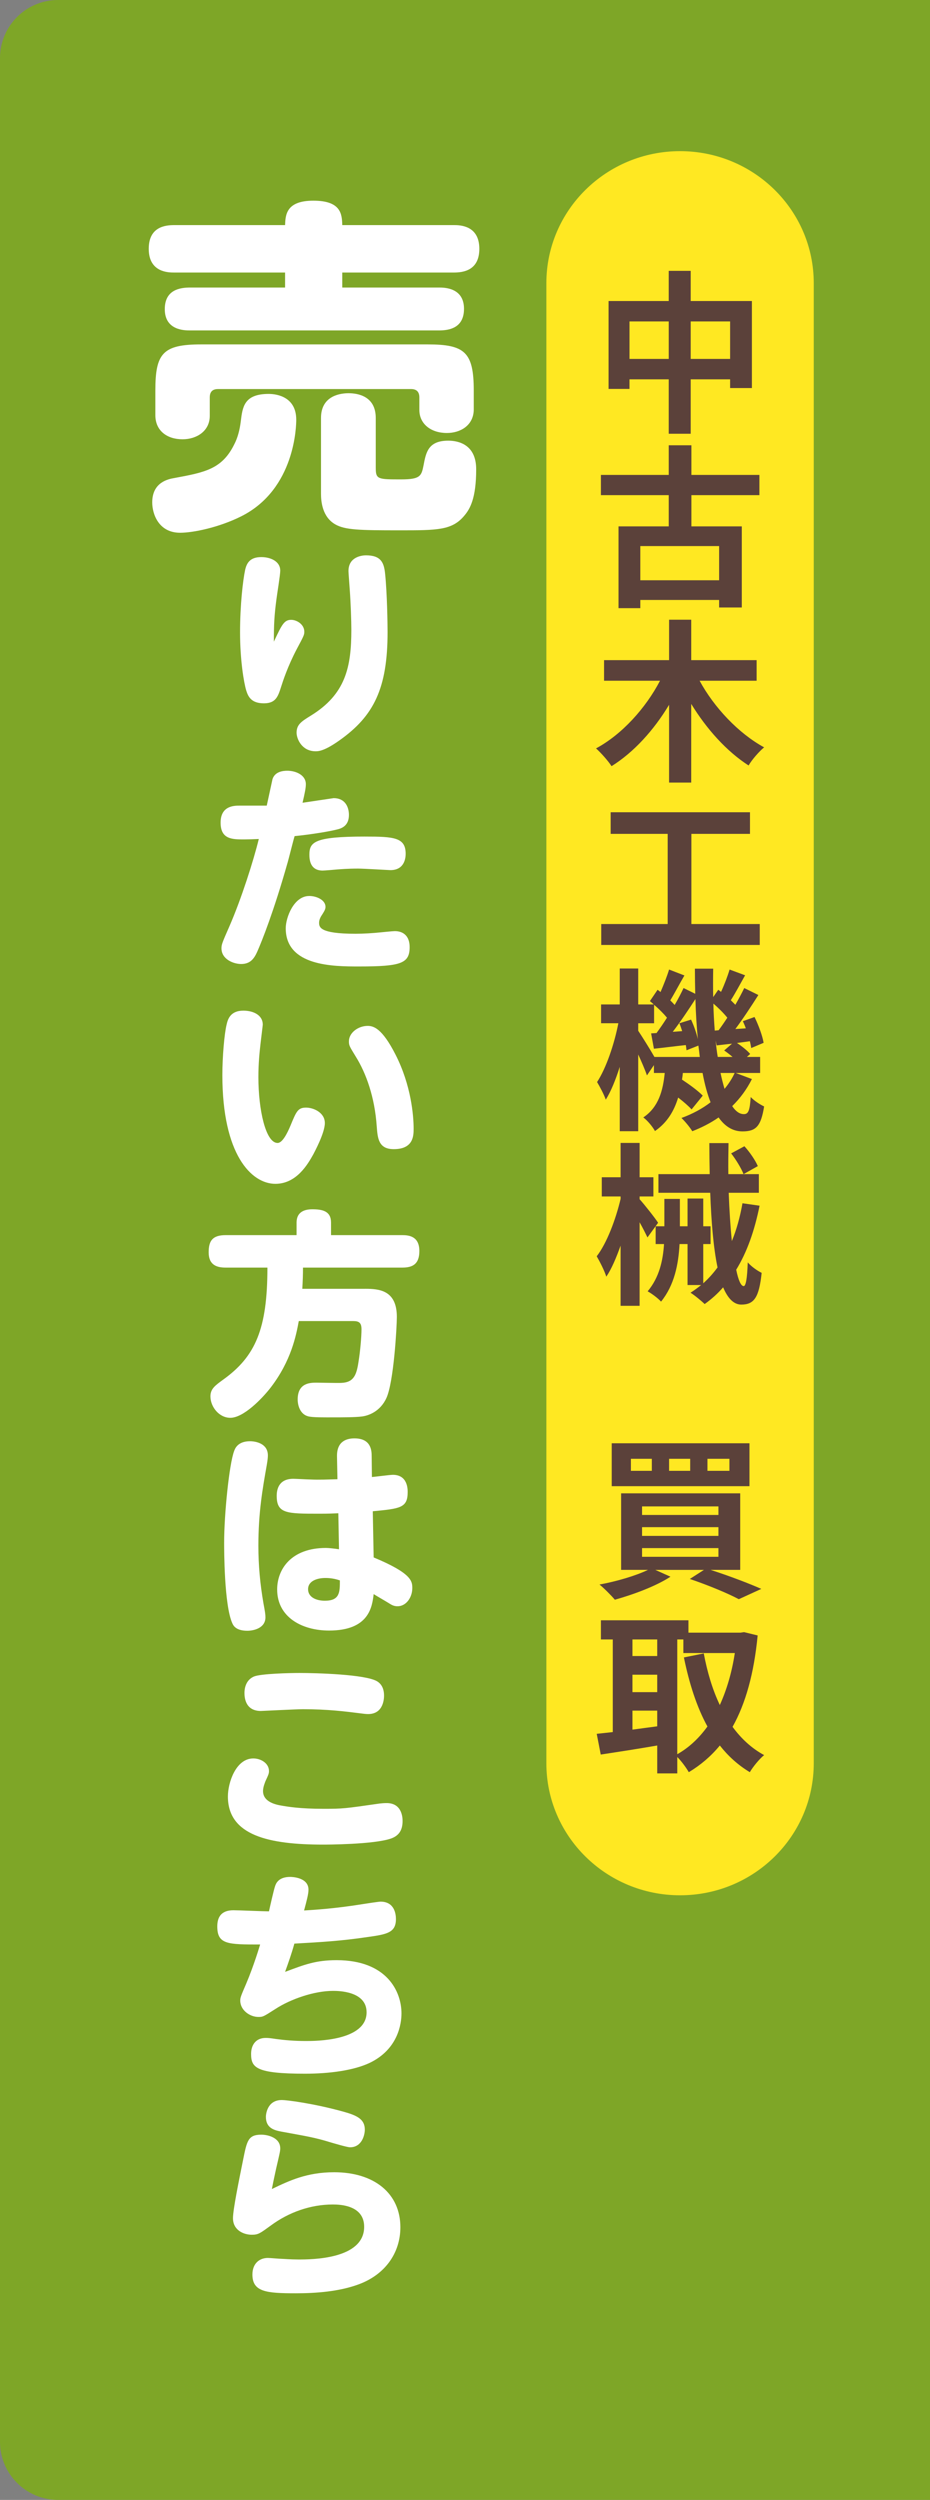
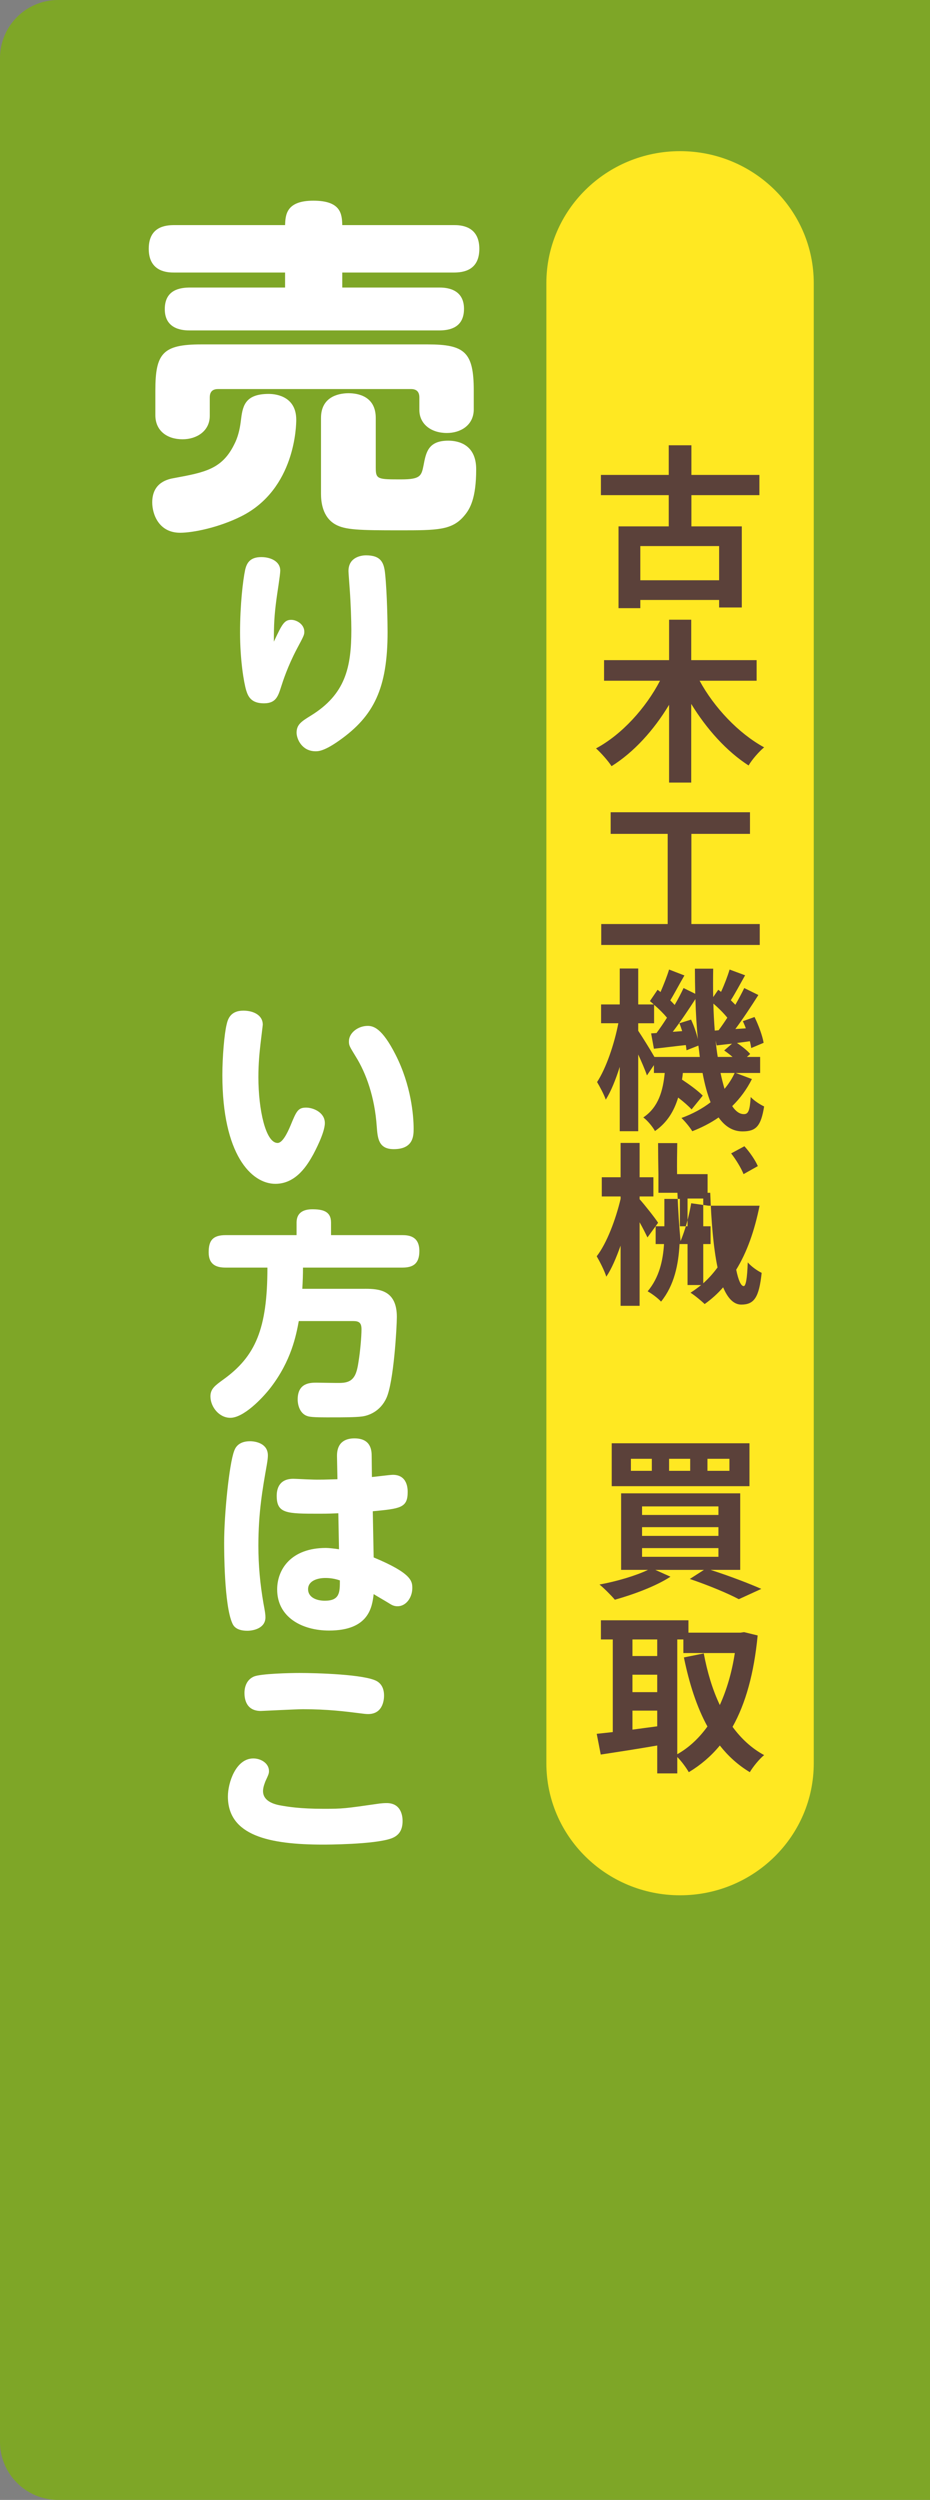
<svg xmlns="http://www.w3.org/2000/svg" id="_レイヤー_1" width="80" height="215" viewBox="0 0 80 215">
  <rect x="0" y="0" width="80" height="215" fill="#808080" stroke="none" />
  <path id="_長方形_111-2" d="m5,0h75v215H5c-2.761,0-5-2.239-5-5V5C0,2.239,2.239,0,5,0Z" fill="#7ea627" />
  <path id="_パス_555" d="m58.5,13c6.351,0,11.5,5.081,11.5,11.349v127.303c0,6.268-5.149,11.349-11.5,11.349s-11.5-5.081-11.5-11.349V24.349c0-6.268,5.149-11.349,11.5-11.349Z" fill="#ffe822" />
  <g id="_買" isolation="isolate">
    <g isolation="isolate">
      <path d="m39.043,19.36c.48,0,2.19,0,2.19,2.04,0,1.859-1.38,2.039-2.19,2.039h-9.6v1.29h8.311c.449,0,2.16,0,2.16,1.83,0,1.68-1.32,1.86-2.16,1.86h-21.39c-.479,0-2.189,0-2.189-1.83,0-1.68,1.319-1.86,2.189-1.86h8.159v-1.29h-9.539c-.48,0-2.189,0-2.189-2.039,0-1.891,1.41-2.04,2.189-2.04h9.539c.031-.87.091-2.101,2.431-2.101,2.399,0,2.46,1.17,2.489,2.101h9.6Zm-13.559,16.739c0,.449-.061,5.97-4.74,8.31-1.92.96-4.14,1.41-5.25,1.41-1.83,0-2.399-1.591-2.399-2.61,0-1.74,1.38-2.01,1.92-2.1,2.579-.48,4.079-.75,5.13-2.88.3-.57.48-1.26.57-2.01.149-1.2.27-2.341,2.399-2.341.78,0,2.37.301,2.37,2.221Zm15.27-.9c0,1.38-1.141,2.04-2.311,2.04-1.41,0-2.369-.81-2.369-1.979v-1.08c0-.54-.301-.721-.721-.721h-16.59c-.389,0-.719.15-.719.721v1.59c0,1.29-1.11,2.01-2.34,2.01-1.351,0-2.34-.75-2.34-2.07v-2.13c0-3.18.629-3.96,3.93-3.96h19.498c3.181,0,3.961.66,3.961,3.96v1.62Zm-8.43,5.07c0,.96.209.96,2.189.96,1.65,0,1.74-.301,1.92-1.2.21-1.11.391-2.13,2.13-2.13.87,0,2.399.33,2.399,2.46,0,2.52-.539,3.42-1.02,3.989-1.05,1.261-2.31,1.261-5.58,1.261-3.449,0-4.68-.03-5.52-.511-1.109-.63-1.229-1.949-1.229-2.64v-6.51c0-1.979,1.77-2.13,2.37-2.13.779,0,2.34.24,2.34,2.13v4.32Z" fill="#fff" />
      <path d="m25.057,53.308c.456,0,1.121.38,1.121,1.026,0,.266-.057.38-.646,1.481-.798,1.52-1.197,2.773-1.349,3.249-.267.835-.456,1.424-1.481,1.424-1.064,0-1.35-.551-1.52-1.102-.209-.684-.532-2.641-.532-4.996,0-2.375.247-4.483.437-5.376.133-.589.418-1.102,1.387-1.102.855,0,1.634.398,1.634,1.158,0,.38-.284,2.09-.323,2.432-.189,1.406-.228,2.223-.228,3.686.703-1.501.894-1.881,1.501-1.881Zm8.074-3.933c.17,1.653.209,4.332.209,4.978,0,4.845-1.178,7.219-4.123,9.309-1.33.95-1.843.95-2.07.95-1.178,0-1.634-1.064-1.634-1.596,0-.703.417-.969,1.216-1.463,3.002-1.843,3.495-4.18,3.495-7.39,0-.741-.057-2.375-.133-3.382-.076-1.063-.114-1.539-.114-1.672,0-1.254,1.216-1.349,1.501-1.349,1.33,0,1.558.665,1.653,1.614Z" fill="#fff" />
-       <path d="m24.733,74.208c-1.178,4.16-2.185,6.687-2.603,7.637-.266.589-.589,1.063-1.387,1.063-.646,0-1.691-.398-1.691-1.349,0-.323.058-.475.685-1.899,1.026-2.356,2.071-5.643,2.526-7.504-.398.019-.988.037-1.254.037-1.025,0-2.032,0-2.032-1.443,0-1.463,1.178-1.463,1.634-1.463h2.336c.039-.151.476-2.223.494-2.279.096-.285.361-.722,1.273-.722.722,0,1.596.36,1.596,1.158,0,.304-.076.703-.285,1.596.418-.057,2.641-.398,2.679-.398,1.007,0,1.311.798,1.311,1.443,0,.855-.513,1.14-1.026,1.254-.588.152-2.127.418-3.646.57-.114.36-.514,1.976-.608,2.299Zm1.862,2.849c.664,0,1.405.361,1.405.932,0,.209-.095.36-.284.665-.096.133-.267.418-.267.684,0,.38,0,.969,3.135.969.702,0,1.538-.057,2.089-.114.209-.019,1.103-.113,1.293-.113.76,0,1.272.455,1.272,1.367,0,1.406-.722,1.672-4.351,1.672-2.166,0-6.307,0-6.307-3.286,0-.932.703-2.774,2.014-2.774Zm4.806-5.109c2.489,0,3.495.075,3.495,1.481,0,.247-.037,1.405-1.311,1.405-.095,0-2.317-.133-2.773-.133-.949,0-1.539.058-1.824.076-.209.02-1.062.095-1.234.095-.589,0-1.14-.284-1.14-1.349,0-1.102.399-1.576,4.787-1.576Z" fill="#fff" />
      <path d="m22.605,88.116c0,.057-.17,1.406-.189,1.596-.096.836-.189,1.748-.189,2.926,0,2.812.627,5.661,1.652,5.661.418,0,.836-.836,1.121-1.52.494-1.197.627-1.521,1.329-1.521.627,0,1.615.418,1.615,1.33,0,.855-.912,2.526-.988,2.679-.475.854-1.443,2.546-3.267,2.546-2.071,0-4.561-2.526-4.561-9.347,0-1.596.172-3.553.361-4.331.096-.418.285-1.216,1.443-1.216.912,0,1.672.418,1.672,1.196Zm11.418,2.584c1.349,2.641,1.558,5.262,1.558,6.364,0,.589,0,1.767-1.71,1.767-1.311,0-1.387-.932-1.463-1.957-.171-2.508-.912-4.578-1.805-6.003-.531-.874-.589-.95-.589-1.311,0-.741.798-1.33,1.614-1.33.494,0,1.235.189,2.395,2.47Z" fill="#fff" />
      <path d="m31.42,110.84c1.179,0,2.717.114,2.717,2.412,0,.894-.266,5.586-.893,6.973-.551,1.216-1.615,1.538-2.108,1.596-.551.076-1.767.076-2.432.076-.741,0-1.862.019-2.223-.096-.665-.189-.874-.931-.874-1.443,0-1.444,1.102-1.444,1.634-1.444.342,0,1.823.038,2.108.02,1.102-.038,1.33-.703,1.501-1.881.134-.816.247-2.09.247-2.735,0-.57-.229-.703-.722-.703h-4.673c-.229,1.234-.646,3.42-2.432,5.737-.723.931-2.318,2.584-3.458,2.584-.97,0-1.71-.95-1.71-1.843,0-.646.398-.932,1.102-1.444,2.773-1.994,3.8-4.351,3.8-9.632h-3.591c-.722,0-1.463-.189-1.463-1.311,0-.987.323-1.481,1.463-1.481h6.099v-1.083c0-.874.626-1.14,1.349-1.14.874,0,1.615.151,1.615,1.14v1.083h6.136c.589,0,1.462.114,1.462,1.367,0,1.103-.551,1.425-1.462,1.425h-8.549c0,.665-.019,1.121-.058,1.824h5.414Z" fill="#fff" />
      <path d="m20.137,124.806c.076-.229.322-.855,1.367-.855.494,0,1.539.19,1.539,1.216,0,.172-.02.399-.096.836-.36,2.033-.721,4.065-.721,6.935,0,1.69.151,3.306.437,4.958.133.703.171.95.171,1.197,0,.949-1.045,1.158-1.559,1.158-1.006,0-1.215-.475-1.291-.646-.703-1.558-.703-6.326-.703-6.935,0-2.469.438-6.743.855-7.864Zm12.006,9.138c3.287,1.367,3.324,2.052,3.324,2.641,0,.778-.513,1.558-1.272,1.558-.343,0-.532-.133-.778-.285-.209-.133-1.103-.646-1.273-.76-.133,1.083-.38,3.135-3.838,3.135-2.317,0-4.464-1.14-4.464-3.534,0-1.729,1.196-3.571,4.198-3.571.229,0,.779.058,1.121.114l-.057-3.097c-.457.02-.817.038-1.635.038-2.811,0-3.666,0-3.666-1.539,0-.513.152-1.463,1.425-1.463.228,0,1.216.058,1.425.058.874.038,1.501,0,2.375-.02l-.039-1.976c-.019-1.367.932-1.538,1.502-1.538,1.443,0,1.481,1.063,1.481,1.538l.019,1.786c.285-.02,1.539-.19,1.805-.19,1.273,0,1.273,1.235,1.273,1.482,0,1.367-.646,1.425-3.002,1.652l.076,3.971Zm-4.16,1.767c-.57,0-1.482.189-1.482.969,0,.665.665.988,1.444.988,1.292,0,1.292-.741,1.292-1.748-.59-.209-1.102-.209-1.254-.209Z" fill="#fff" />
      <path d="m32.674,155.108c.152-.019.381-.037.59-.037,1.311,0,1.367,1.234,1.367,1.538,0,.779-.304,1.254-.969,1.501-1.481.532-5.718.532-5.852.532-4.673,0-8.206-.779-8.206-4.142,0-1.178.684-3.268,2.185-3.268.684,0,1.349.437,1.349,1.083,0,.228-.057.342-.304.874-.038.113-.209.493-.209.854,0,.76.74,1.083,1.425,1.216.722.133,1.767.304,3.8.304,1.652,0,1.785-.019,4.824-.456Zm-10.828-10.923c.608-.247,3.097-.304,3.914-.304,1.405,0,5.699.113,6.687.722.494.304.589.836.589,1.216,0,.171,0,1.596-1.367,1.596-.229,0-.457-.038-.627-.057-1.35-.172-2.869-.361-4.978-.361-.589,0-3.495.152-3.628.152-1.387,0-1.406-1.254-1.406-1.559,0-.189.02-1.063.816-1.405Z" fill="#fff" />
-       <path d="m24.524,169.588c1.672-.627,2.641-1.007,4.427-1.007,4.35,0,5.585,2.716,5.585,4.578,0,.874-.285,3.077-2.735,4.255-1.368.646-3.439.931-5.566.931-4.236,0-4.635-.531-4.635-1.709,0-.723.379-1.368,1.254-1.368.266,0,.398.02.911.095.722.096,1.521.171,2.564.171.798,0,5.206,0,5.206-2.469,0-1.843-2.471-1.843-2.889-1.843-1.614,0-3.646.702-4.957,1.558-1.045.665-1.064.684-1.463.684-.723,0-1.559-.57-1.559-1.406,0-.246.038-.36.514-1.462.684-1.615,1.178-3.306,1.196-3.363-2.792,0-3.686,0-3.686-1.558,0-.798.342-1.387,1.387-1.387.476,0,2.622.095,3.059.095.076-.342.418-1.88.532-2.185.076-.228.304-.778,1.291-.778.115,0,1.577.019,1.577,1.102,0,.361-.151.931-.38,1.786.932-.058,2.736-.171,5.072-.552.209-.037,1.368-.209,1.501-.209,1.216,0,1.329,1.083,1.329,1.501,0,1.178-.797,1.312-2.412,1.539-2.299.342-3.971.437-6.326.57-.228.836-.513,1.634-.798,2.432Z" fill="#fff" />
-       <path d="m28.742,186.82c3.477,0,5.699,1.843,5.699,4.73,0,2.204-1.311,4.104-3.666,4.939-1.635.589-3.572.741-5.32.741-2.545,0-3.742-.114-3.742-1.615,0-.931.589-1.425,1.33-1.425.189,0,1.007.076,1.178.076.133,0,.779.057,1.443.057,1.102,0,5.662,0,5.662-2.812,0-1.88-2.129-1.918-2.698-1.918-1.938,0-3.8.684-5.3,1.785-.969.703-1.102.817-1.672.817-.684,0-1.615-.38-1.615-1.425,0-.723.494-3.154.874-5.034.323-1.596.418-2.147,1.558-2.147.59,0,1.634.267,1.634,1.179,0,.228-.038.38-.36,1.767-.02.113-.209.931-.361,1.729,1.501-.722,3.021-1.444,5.357-1.444Zm-4.502-6.212c.418,0,2.716.285,5.318,1.007,1.159.323,1.824.646,1.824,1.539,0,.456-.247,1.52-1.273,1.52-.246,0-1.443-.36-1.652-.418-1.406-.437-2.09-.531-4.256-.931-.588-.114-1.329-.285-1.329-1.272,0-.114.057-1.444,1.368-1.444Z" fill="#fff" />
    </g>
  </g>
  <g id="_買-2" isolation="isolate">
    <g isolation="isolate">
-       <path d="m64.68,25.89v7.484h-1.875v-.75h-3.39v4.68h-1.89v-4.68h-3.375v.825h-1.8v-7.56h5.175v-2.595h1.89v2.595h5.265Zm-7.154,4.979v-3.225h-3.375v3.225h3.375Zm5.279,0v-3.225h-3.39v3.225h3.39Z" fill="#5b413a" />
      <path d="m59.475,42.584v2.686h4.336v6.975h-1.951v-.646h-6.779v.705h-1.875v-7.034h4.32v-2.686h-5.835v-1.739h5.835v-2.55h1.949v2.55h5.85v1.739h-5.85Zm2.385,4.38h-6.779v2.94h6.779v-2.94Z" fill="#5b413a" />
      <path d="m60.18,58.544c1.246,2.295,3.346,4.53,5.551,5.73-.436.359-1.051,1.064-1.336,1.56-1.89-1.215-3.614-3.135-4.935-5.295v6.765h-1.905v-6.689c-1.305,2.175-3.029,4.08-4.949,5.279-.3-.465-.915-1.154-1.335-1.529,2.235-1.2,4.274-3.465,5.505-5.82h-4.814v-1.77h5.594v-3.479h1.905v3.479h5.625v1.77h-4.905Z" fill="#5b413a" />
      <path d="m65.355,79.47v1.8h-13.635v-1.8h5.715v-7.754h-4.905v-1.86h11.985v1.86h-5.041v7.754h5.881Z" fill="#5b413a" />
      <path d="m64.68,92.804c-.435.87-1.005,1.65-1.695,2.325.301.45.631.69,1.006.69s.51-.285.584-1.471c.33.346.811.646,1.156.811-.271,1.694-.69,2.145-1.86,2.145-.841,0-1.515-.435-2.056-1.199-.689.479-1.455.869-2.264,1.185-.195-.33-.631-.855-.931-1.14.944-.346,1.785-.795,2.505-1.351-.285-.72-.51-1.56-.689-2.52h-1.695c-.016.195-.045.39-.075.57.66.435,1.396.975,1.785,1.38l-.96,1.185c-.255-.285-.689-.66-1.155-1.02-.345,1.14-.93,2.145-1.995,2.88-.194-.36-.645-.915-1.004-1.17,1.319-.886,1.694-2.311,1.844-3.825h-.93v-.675l-.6.885c-.15-.45-.45-1.14-.75-1.8v6.6h-1.59v-5.535c-.346,1.096-.75,2.101-1.2,2.82-.165-.465-.51-1.11-.75-1.515.78-1.186,1.485-3.271,1.83-5.056h-1.485v-1.619h1.605v-3.09h1.59v3.09h1.335c-.104-.105-.226-.195-.33-.285l.66-.976.255.195c.27-.63.57-1.38.734-1.935l1.32.51c-.42.72-.855,1.545-1.215,2.145.135.136.27.271.375.391.3-.511.555-1.005.766-1.455l1.004.495c-.015-.705-.029-1.425-.029-2.16h1.574c-.015.84-.015,1.65,0,2.445l.436-.631.24.181c.285-.615.57-1.365.734-1.92l1.335.495c-.42.75-.854,1.56-1.229,2.145l.39.39c.285-.495.556-1.005.765-1.439l1.215.6c-.6.945-1.319,2.04-1.979,2.925l.899-.06c-.074-.21-.164-.42-.254-.615l1.004-.359c.346.704.69,1.635.781,2.22l-1.065.449c-.03-.164-.06-.375-.12-.585l-1.109.15c.435.285.899.66,1.139.945l-.284.255h1.14v1.38h-2.1l1.395.524Zm-4.484-1.904c-.03-.315-.075-.646-.12-.976l-1.021.405c-.015-.135-.029-.285-.06-.45-.976.105-1.905.226-2.745.315l-.24-1.32.465-.029c.285-.391.601-.841.9-1.32-.285-.345-.705-.765-1.109-1.11v1.59h-1.365v.646c.314.465,1.035,1.62,1.395,2.25h3.9Zm-.75-3.21c.24.51.465,1.155.585,1.68-.104-1.095-.181-2.25-.21-3.45-.6.931-1.305,1.98-1.95,2.82l.81-.06c-.074-.24-.149-.466-.24-.676l1.006-.314Zm2.369.915c.24-.315.496-.69.75-1.08-.314-.39-.764-.84-1.199-1.215.015.81.061,1.575.119,2.325l.33-.03Zm1.201,2.295c-.226-.195-.48-.391-.721-.555l.676-.586c-.466.046-.9.105-1.32.15l-.09-.42c.045.495.104.96.18,1.41h1.275Zm-1.035,1.38c.104.495.225.96.345,1.365.345-.42.646-.87.87-1.365h-1.215Z" fill="#5b413a" />
-       <path d="m55.695,106.424c-.15-.314-.404-.824-.675-1.305v7.185h-1.636v-5.175c-.375,1.05-.779,2.01-1.229,2.67-.149-.495-.555-1.29-.825-1.755.871-1.125,1.635-3.165,2.055-4.935v-.21h-1.619v-1.65h1.619v-2.954h1.636v2.954h1.185v1.65h-1.185v.24c.375.404,1.38,1.68,1.59,2.024l-.915,1.26Zm9.645-2.729c-.436,2.16-1.08,3.99-2.01,5.505.18.885.404,1.41.645,1.41.18,0,.301-.646.346-2.04.314.359.824.72,1.199.899-.225,2.115-.645,2.73-1.754,2.73-.66,0-1.17-.556-1.561-1.485-.465.54-1.005,1.021-1.59,1.44-.24-.24-.855-.75-1.215-.976.33-.21.63-.435.914-.66h-1.17v-3.524h-.689c-.09,1.725-.436,3.524-1.59,4.95-.255-.285-.795-.69-1.154-.886,1.004-1.199,1.319-2.654,1.409-4.064h-.72v-1.53h.75v-2.354h1.335v2.354h.659v-2.385h1.351v2.385h.63v1.53h-.63v3.375c.45-.405.854-.855,1.229-1.365-.359-1.71-.539-3.975-.629-6.42h-4.455v-1.604h4.41c-.016-.87-.031-1.785-.031-2.67h1.65c-.016.9-.029,1.8-.016,2.67h2.625v1.604h-2.594c.06,1.53.149,2.955.27,4.155.404-.975.705-2.07.915-3.255l1.47.21Zm-1.305-5.115c.465.511.945,1.216,1.154,1.71l-1.229.69c-.181-.48-.646-1.245-1.065-1.785l1.141-.615Z" fill="#5b413a" />
+       <path d="m55.695,106.424c-.15-.314-.404-.824-.675-1.305v7.185h-1.636v-5.175c-.375,1.05-.779,2.01-1.229,2.67-.149-.495-.555-1.29-.825-1.755.871-1.125,1.635-3.165,2.055-4.935v-.21h-1.619v-1.65h1.619v-2.954h1.636v2.954h1.185v1.65h-1.185v.24c.375.404,1.38,1.68,1.59,2.024l-.915,1.26Zm9.645-2.729c-.436,2.16-1.08,3.99-2.01,5.505.18.885.404,1.41.645,1.41.18,0,.301-.646.346-2.04.314.359.824.72,1.199.899-.225,2.115-.645,2.73-1.754,2.73-.66,0-1.17-.556-1.561-1.485-.465.54-1.005,1.021-1.59,1.44-.24-.24-.855-.75-1.215-.976.33-.21.63-.435.914-.66h-1.17v-3.524h-.689c-.09,1.725-.436,3.524-1.59,4.95-.255-.285-.795-.69-1.154-.886,1.004-1.199,1.319-2.654,1.409-4.064h-.72v-1.53h.75v-2.354h1.335v2.354h.659v-2.385h1.351v2.385h.63v1.53h-.63v3.375c.45-.405.854-.855,1.229-1.365-.359-1.71-.539-3.975-.629-6.42h-4.455v-1.604c-.016-.87-.031-1.785-.031-2.67h1.65c-.016.9-.029,1.8-.016,2.67h2.625v1.604h-2.594c.06,1.53.149,2.955.27,4.155.404-.975.705-2.07.915-3.255l1.47.21Zm-1.305-5.115c.465.511.945,1.216,1.154,1.71l-1.229.69c-.181-.48-.646-1.245-1.065-1.785l1.141-.615Z" fill="#5b413a" />
      <path d="m61.125,135.015c1.59.51,3.314,1.17,4.365,1.635l-1.936.886c-.93-.495-2.58-1.186-4.215-1.74l1.215-.78h-4.185l1.306.585c-1.261.825-3.226,1.545-4.785,1.98-.301-.36-.945-1.005-1.32-1.306,1.471-.27,3.105-.75,4.17-1.26h-2.311v-6.585h10.245v6.585h-2.55Zm3.345-7.199h-11.849v-3.69h11.849v3.69Zm-8.399-2.355h-1.8v1.035h1.8v-1.035Zm-.84,4.83h6.57v-.735h-6.57v.735Zm0,1.8h6.57v-.75h-6.57v.75Zm0,1.8h6.57v-.75h-6.57v.75Zm4.14-8.43h-1.815v1.035h1.815v-1.035Zm3.375,0h-1.89v1.035h1.89v-1.035Z" fill="#5b413a" />
      <path d="m65.175,140.654c-.315,3.27-1.034,5.85-2.159,7.859.734,1.005,1.635,1.846,2.715,2.431-.406.329-.961,1.005-1.23,1.47-1.02-.615-1.859-1.38-2.58-2.295-.765.93-1.65,1.68-2.67,2.295-.225-.391-.63-.945-.99-1.306v1.41h-1.725v-2.399c-1.725.3-3.48.569-4.859.779l-.346-1.784c.405-.045.871-.09,1.381-.15v-7.965h-1.021v-1.649h7.53v1.064h4.484l.3-.045,1.17.285Zm-10.77.345v1.425h2.13v-1.425h-2.13Zm0,4.53h2.13v-1.5h-2.13v1.5Zm0,3.225c.69-.09,1.41-.195,2.13-.285v-1.35h-2.13v1.635Zm3.854,2.115c.99-.556,1.86-1.365,2.596-2.385-.916-1.665-1.561-3.675-2.025-5.94l1.71-.345c.3,1.604.75,3.12,1.38,4.439.585-1.29,1.035-2.789,1.29-4.47h-4.425v-1.17h-.525v9.87Z" fill="#5b413a" />
    </g>
  </g>
</svg>